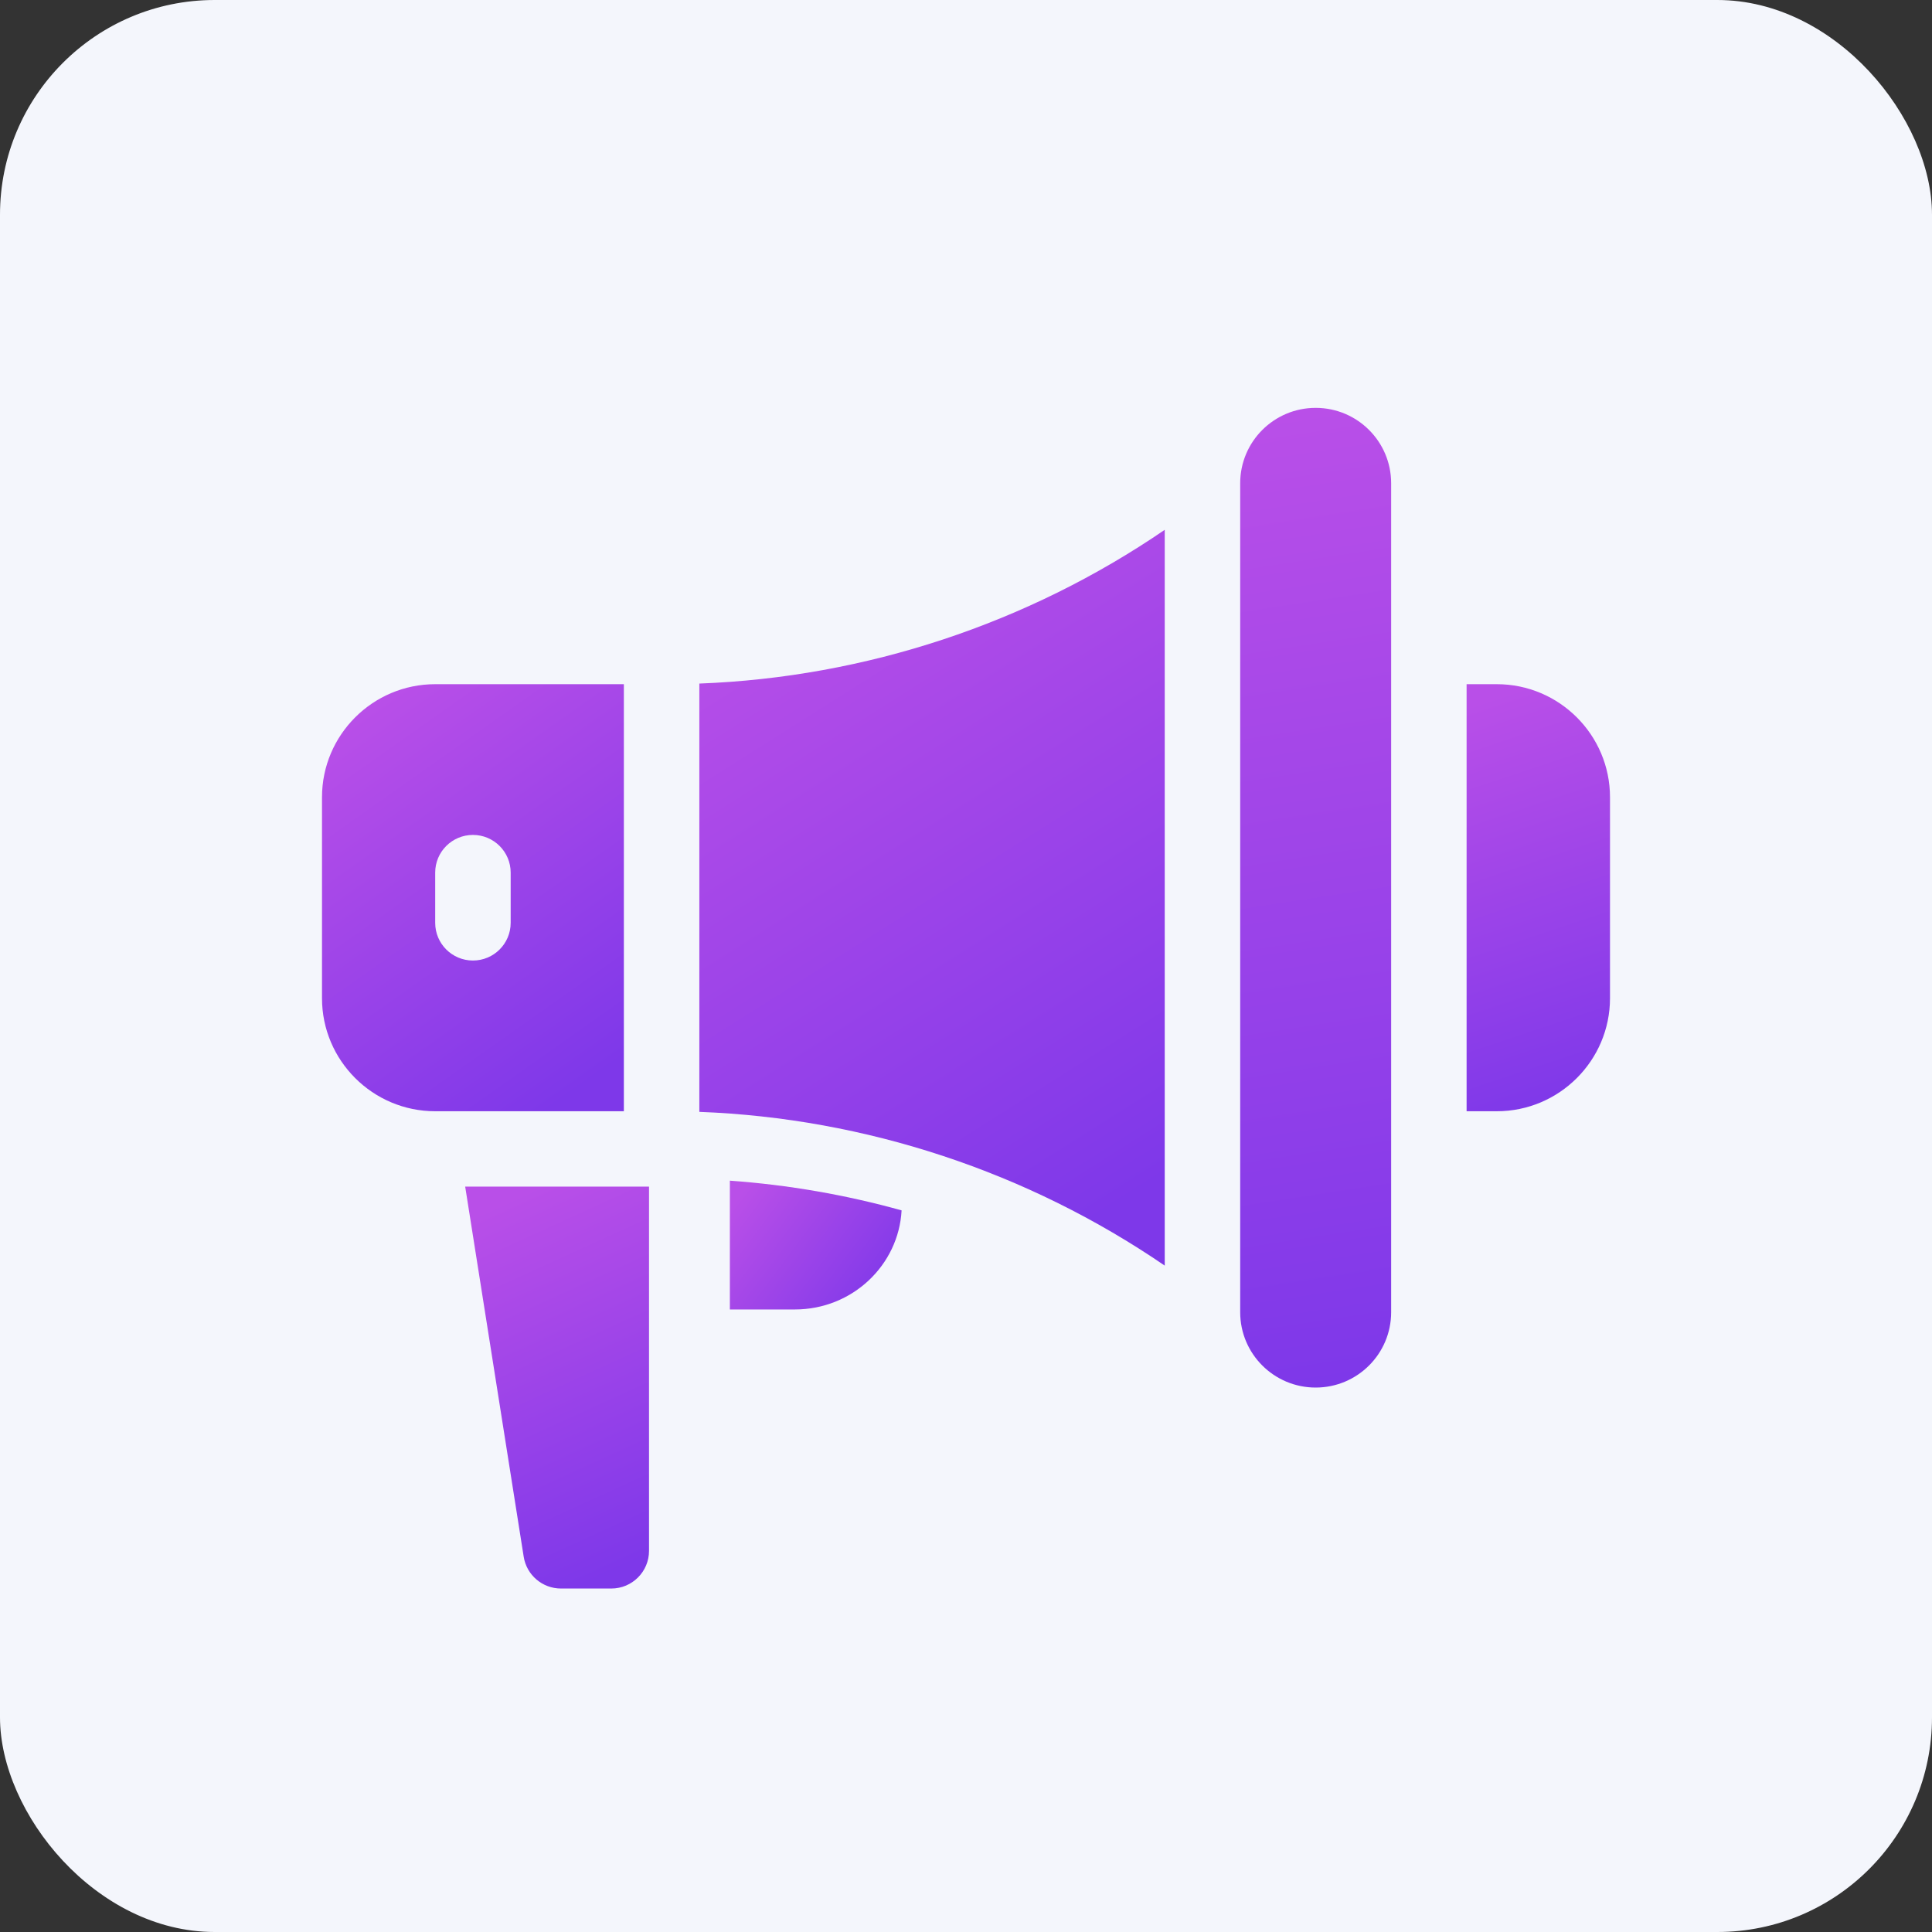
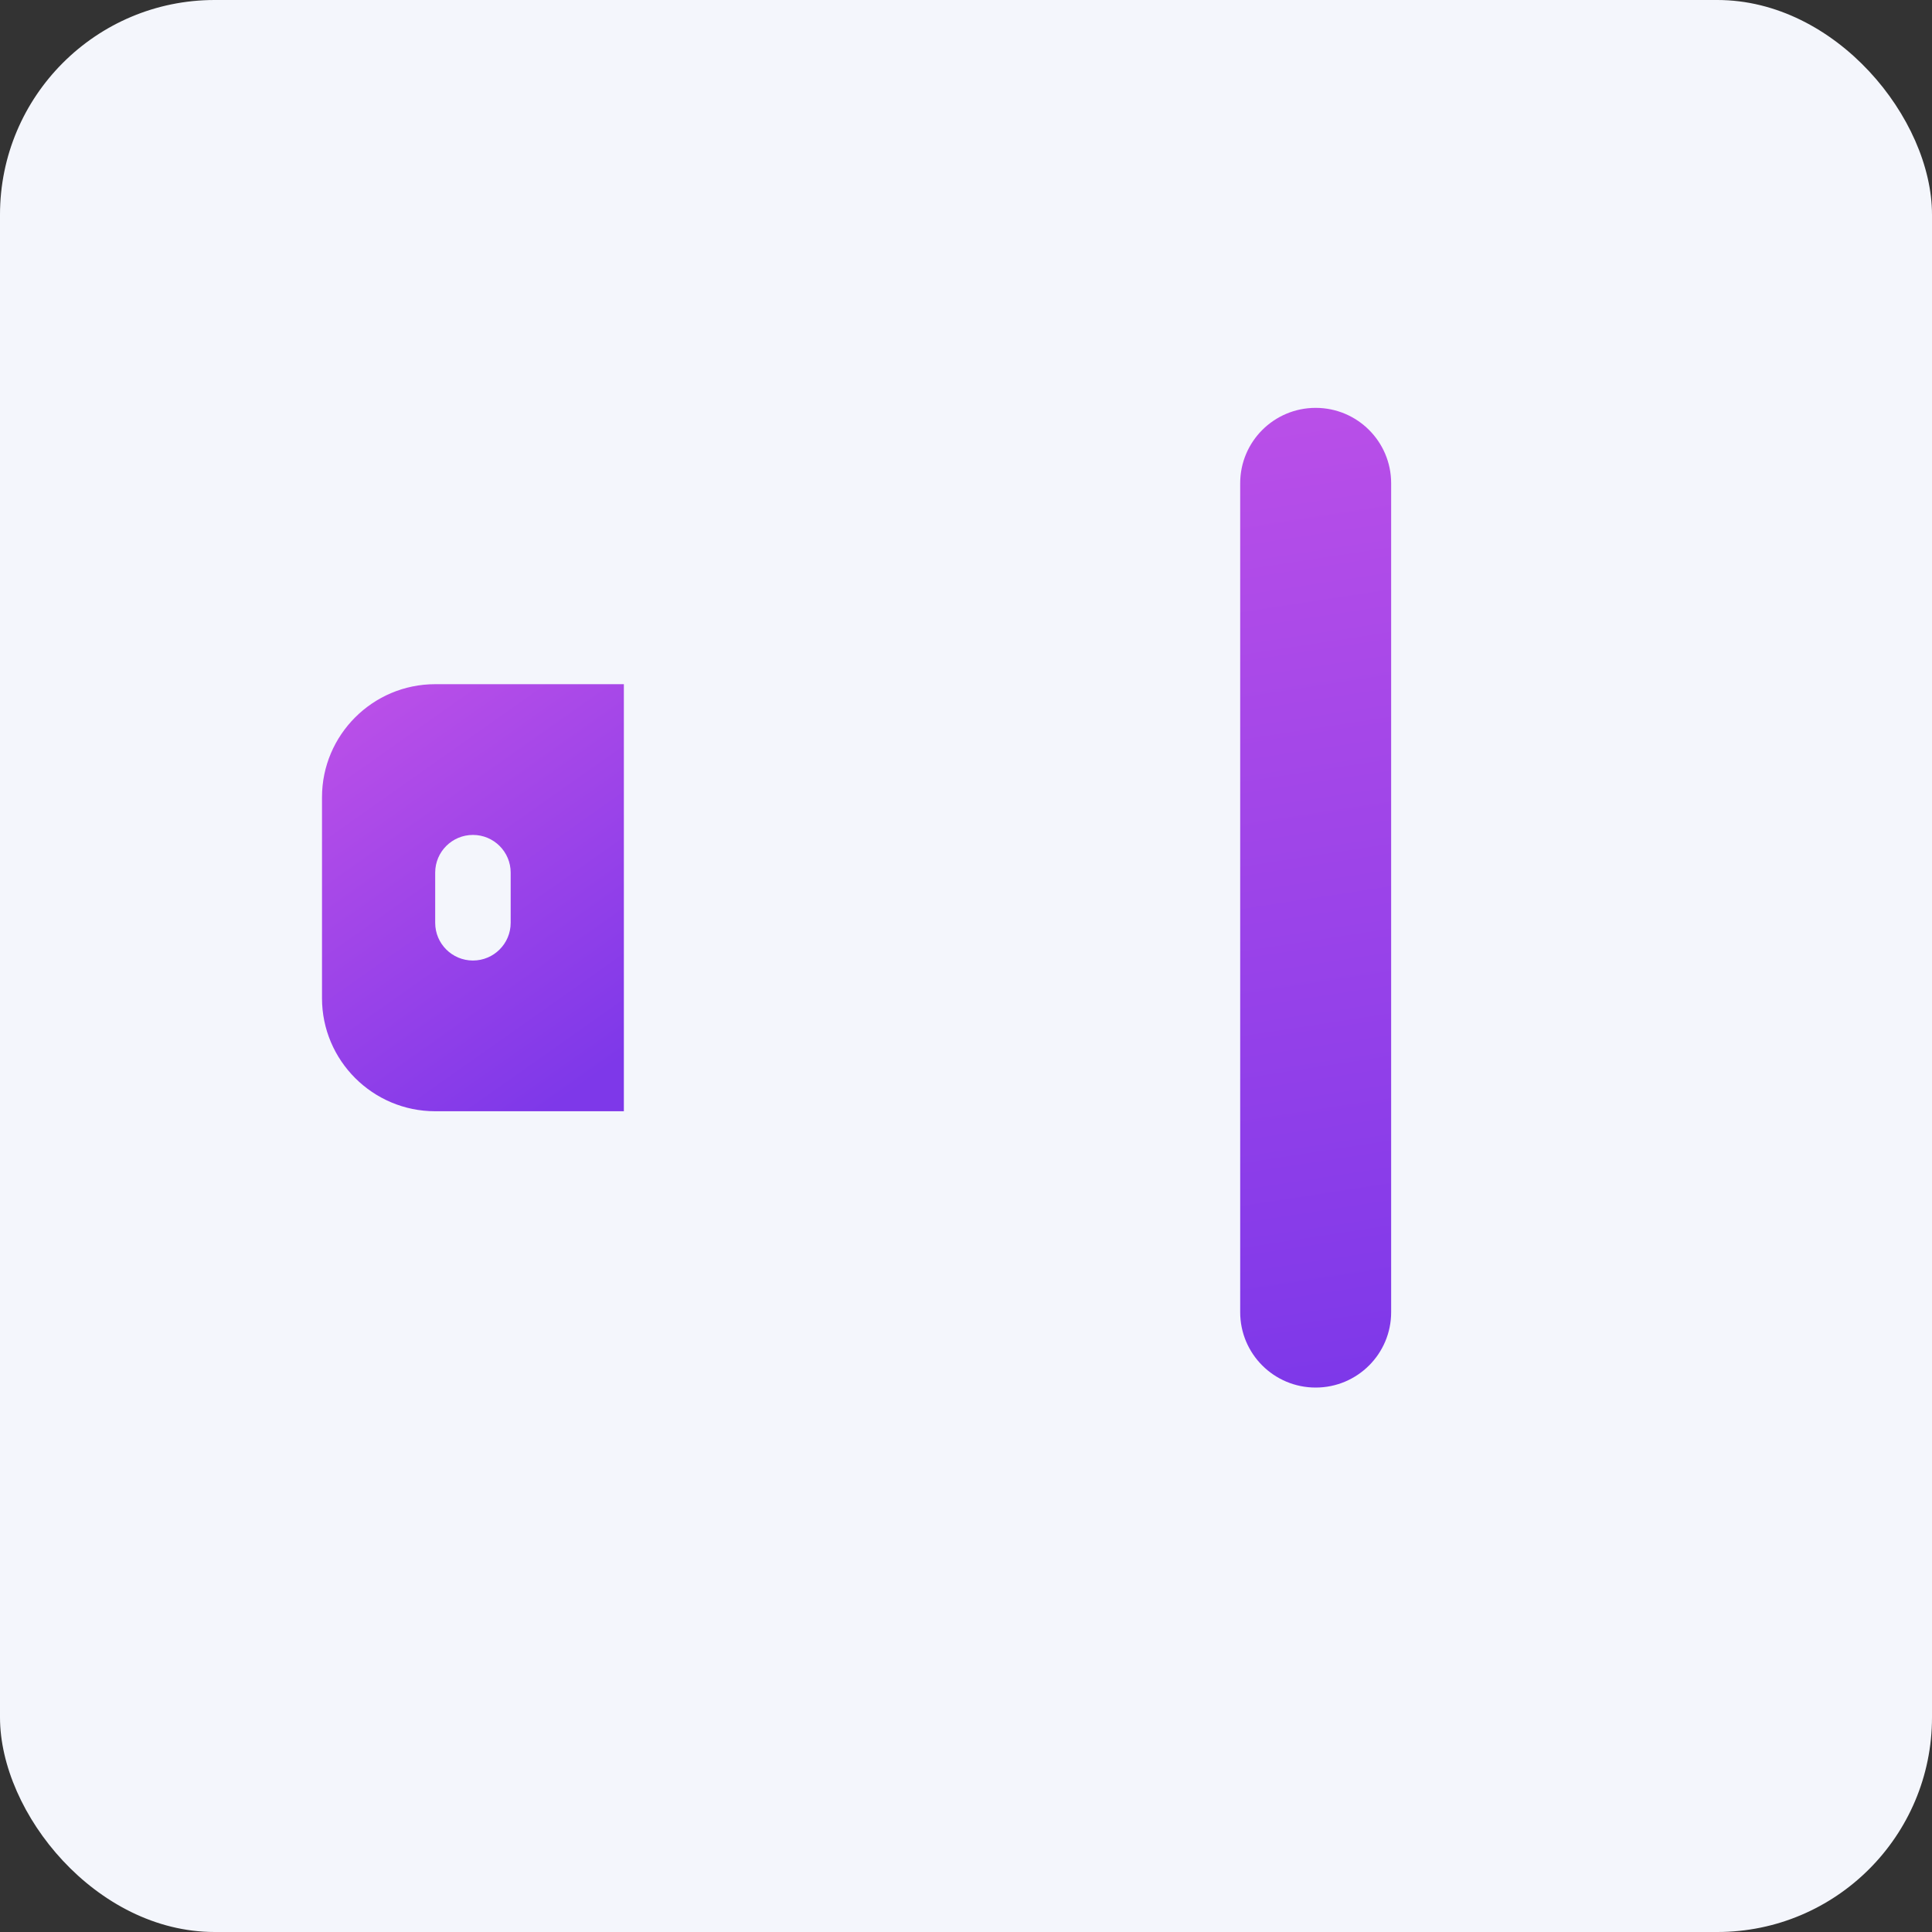
<svg xmlns="http://www.w3.org/2000/svg" width="90px" height="90px" viewBox="0 0 90 90" version="1.1">
  <rect x="0" y="0" width="90" height="90" fill="#333333" stroke="none" />
  <title>Group 2 Copy 6</title>
  <desc>Created with Sketch.</desc>
  <defs>
    <linearGradient x1="0%" y1="7.986%" x2="100%" y2="92.014%" id="linearGradient-1">
      <stop stop-color="#B94FE8" offset="0%" />
      <stop stop-color="#7E38E9" offset="100%" />
    </linearGradient>
    <linearGradient x1="48.813%" y1="0%" x2="51.187%" y2="100%" id="linearGradient-2">
      <stop stop-color="#B94FE8" offset="0%" />
      <stop stop-color="#7E38E9" offset="100%" />
    </linearGradient>
    <linearGradient x1="44.363%" y1="0%" x2="55.637%" y2="100%" id="linearGradient-3">
      <stop stop-color="#B94FE8" offset="0%" />
      <stop stop-color="#7E38E9" offset="100%" />
    </linearGradient>
    <linearGradient x1="39.539%" y1="0%" x2="60.461%" y2="100%" id="linearGradient-4">
      <stop stop-color="#B94FE8" offset="0%" />
      <stop stop-color="#7E38E9" offset="100%" />
    </linearGradient>
    <linearGradient x1="29.997%" y1="0%" x2="70.003%" y2="100%" id="linearGradient-5">
      <stop stop-color="#B94FE8" offset="0%" />
      <stop stop-color="#7E38E9" offset="100%" />
    </linearGradient>
    <linearGradient x1="25.016%" y1="0%" x2="74.984%" y2="100%" id="linearGradient-6">
      <stop stop-color="#B94FE8" offset="0%" />
      <stop stop-color="#7E38E9" offset="100%" />
    </linearGradient>
    <linearGradient x1="0%" y1="21.875%" x2="100%" y2="78.125%" id="linearGradient-7">
      <stop stop-color="#B94FE8" offset="0%" />
      <stop stop-color="#7E38E9" offset="100%" />
    </linearGradient>
  </defs>
  <g id="Page-1" stroke="none" stroke-width="1" fill="none" fill-rule="evenodd">
    <g id="Group-2-Copy-6">
      <rect id="Rectangle-Copy-2" fill="#F4F6FC" x="0" y="0" width="90" height="90" rx="10" />
      <g id="marketing" transform="translate(15, 19)">
        <g id="Group">
          <path d="M46.289,0 C44.347,0 42.773,1.572 42.773,3.511 L42.773,42.128 C42.773,44.067 44.347,45.638 46.289,45.638 C48.231,45.638 49.805,44.067 49.805,42.128 L49.805,3.511 C49.805,1.572 48.231,0 46.289,0 Z" id="Path" fill="url(#linearGradient-2)" />
-           <path d="M54.727,12.872 L53.32,12.872 L53.32,32.766 L54.727,32.766 C57.634,32.766 60,30.404 60,27.5 L60,18.138 C60,15.235 57.634,12.872 54.727,12.872 Z" id="Path" fill="url(#linearGradient-3)" />
-           <path d="M6.67,36.277 L9.396,53.519 C9.531,54.372 10.268,55 11.133,55 L13.477,55 C14.447,55 15.234,54.214 15.234,53.245 L15.234,36.277 L6.67,36.277 Z" id="Path" fill="url(#linearGradient-4)" />
-           <path d="M17.578,12.843 L17.578,32.795 C25.322,33.087 32.875,35.59 39.258,39.957 L39.258,5.681 C32.875,10.048 25.322,12.551 17.578,12.843 Z" id="Path" fill="url(#linearGradient-5)" />
          <path d="M5.273,12.872 C2.366,12.872 0,15.235 0,18.138 L0,27.5 C0,30.404 2.366,32.766 5.273,32.766 L14.062,32.766 L14.062,12.872 L5.273,12.872 Z M8.789,23.989 C8.789,24.959 8.002,25.745 7.031,25.745 C6.06,25.745 5.273,24.959 5.273,23.989 L5.273,21.649 C5.273,20.68 6.06,19.894 7.031,19.894 C8.002,19.894 8.789,20.68 8.789,21.649 L8.789,23.989 Z" id="Shape" fill="url(#linearGradient-6)" />
        </g>
-         <path d="M19,36 L19,42 L22.027,42 C24.714,42 26.863,39.926 27,37.384 C24.398,36.66 21.719,36.194 19,36 Z" id="Path" fill="url(#linearGradient-7)" />
      </g>
    </g>
  </g>
</svg>